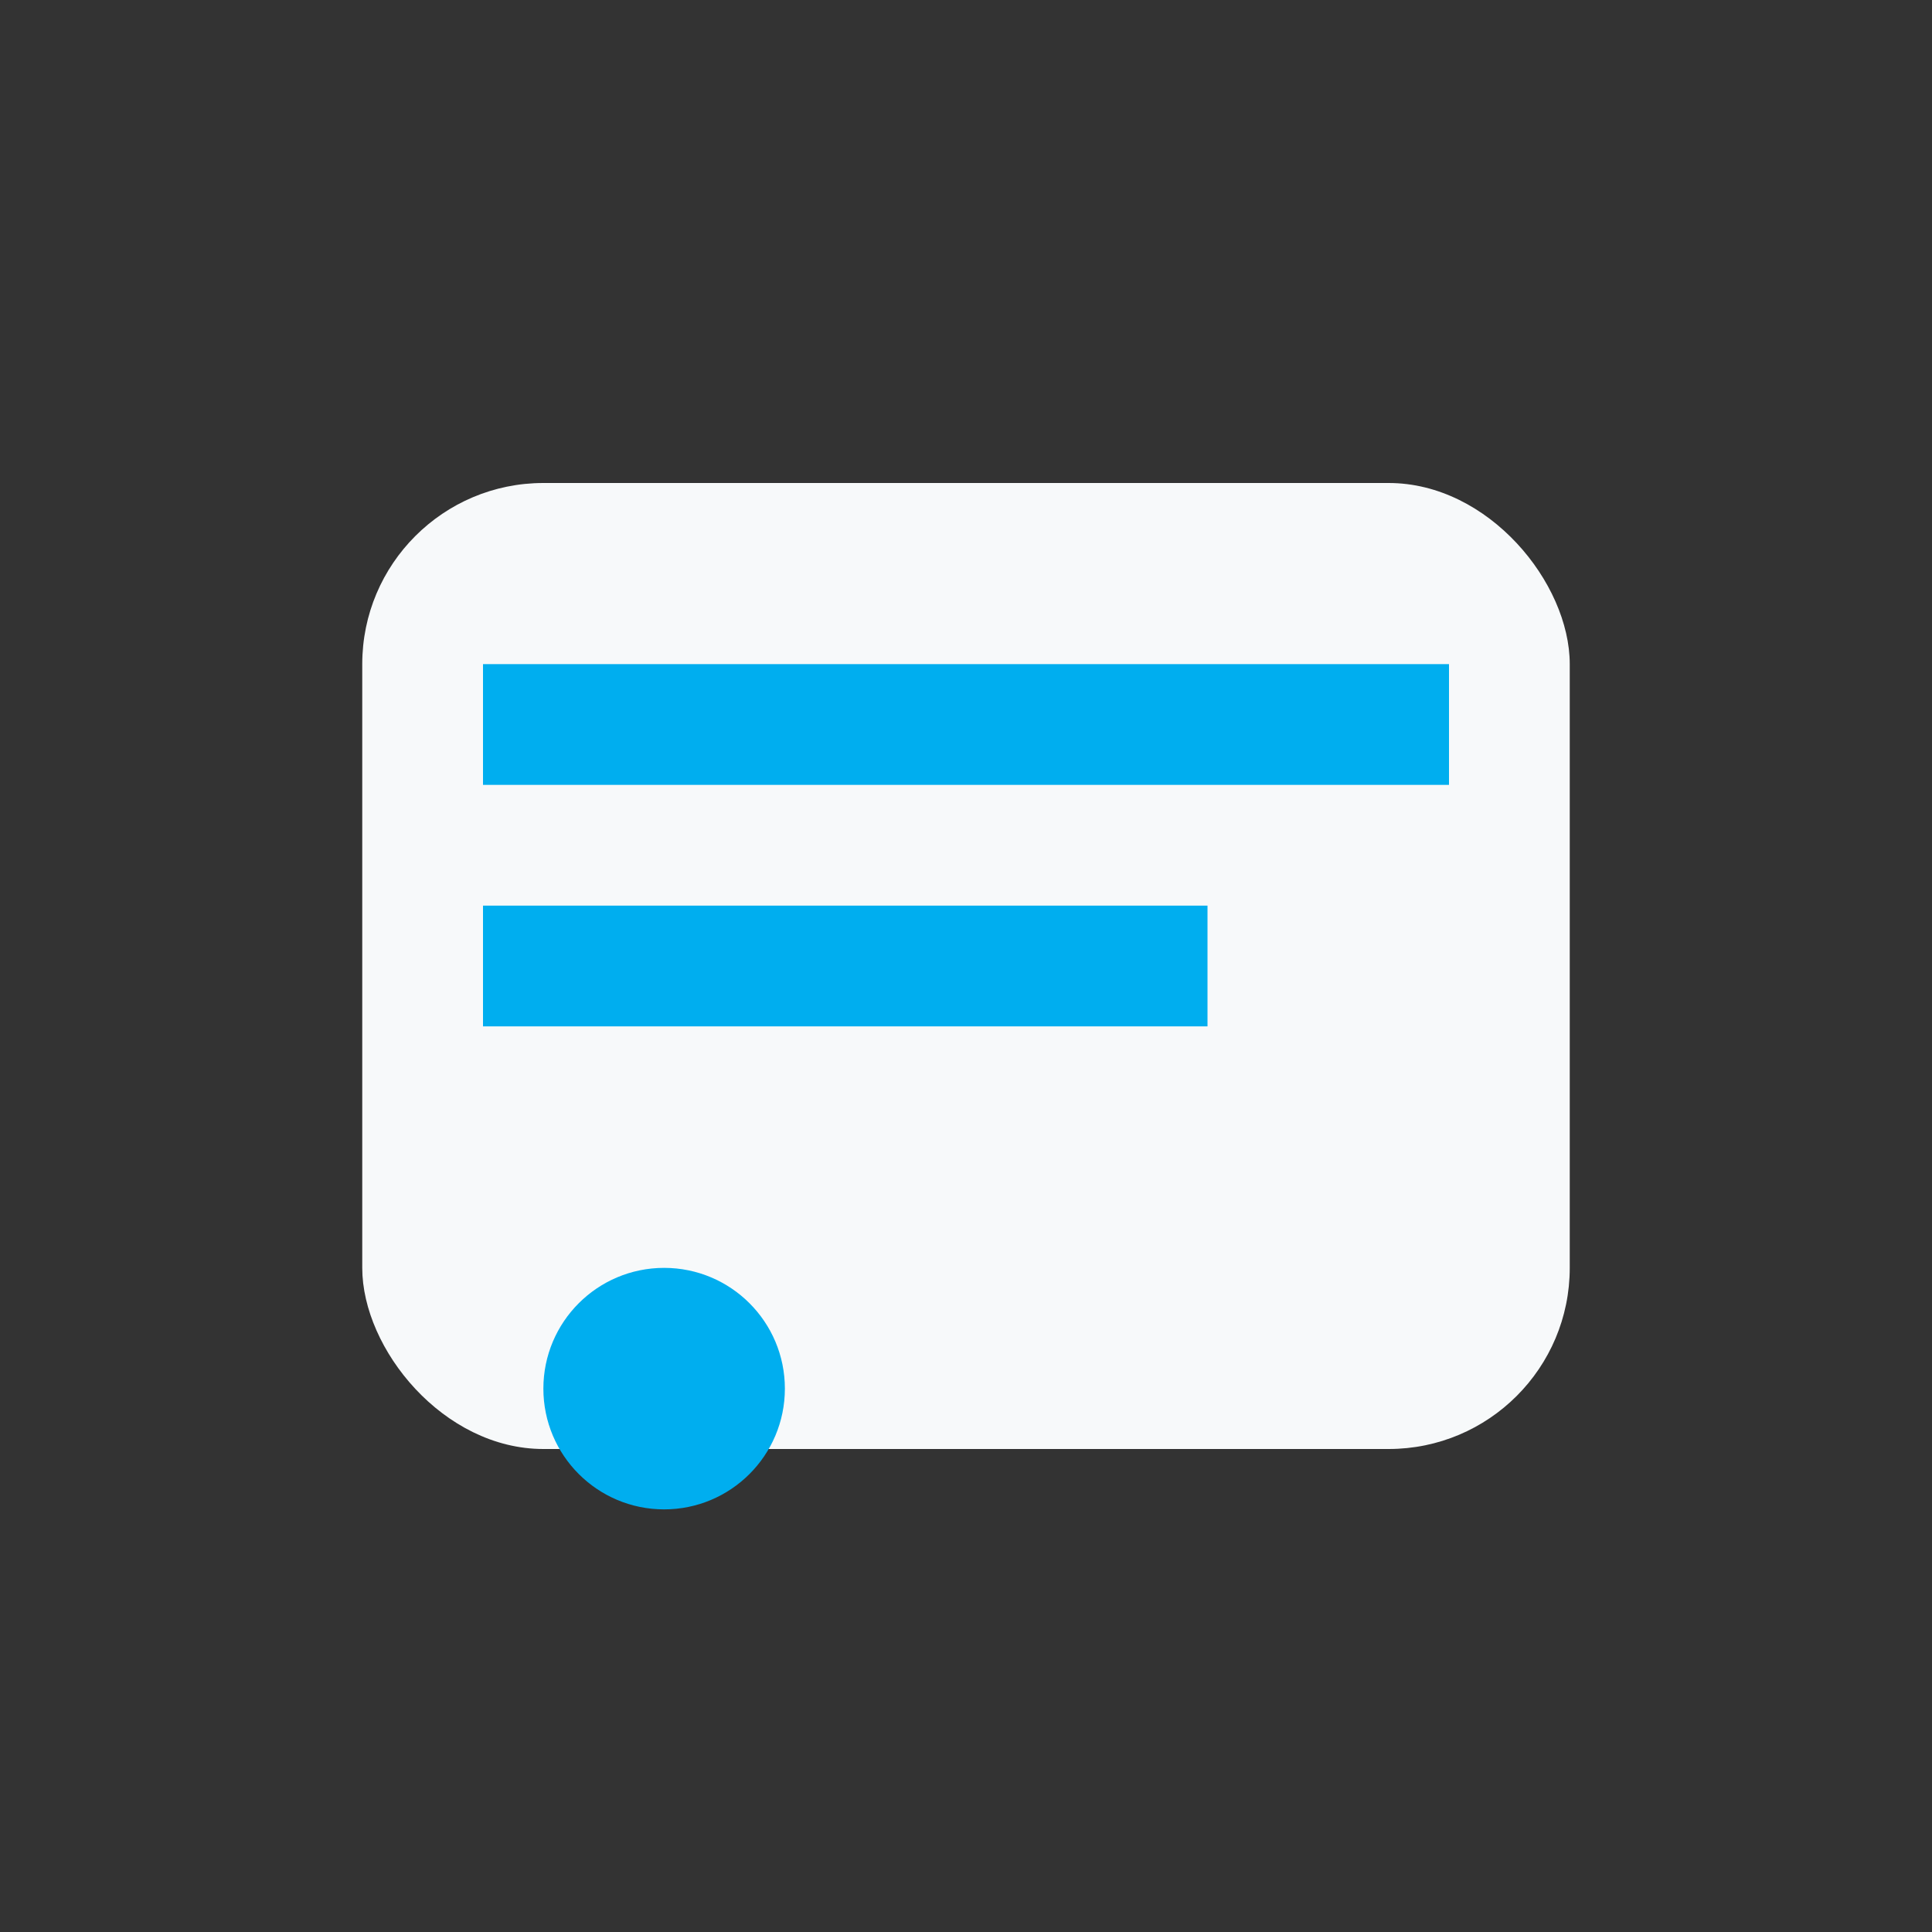
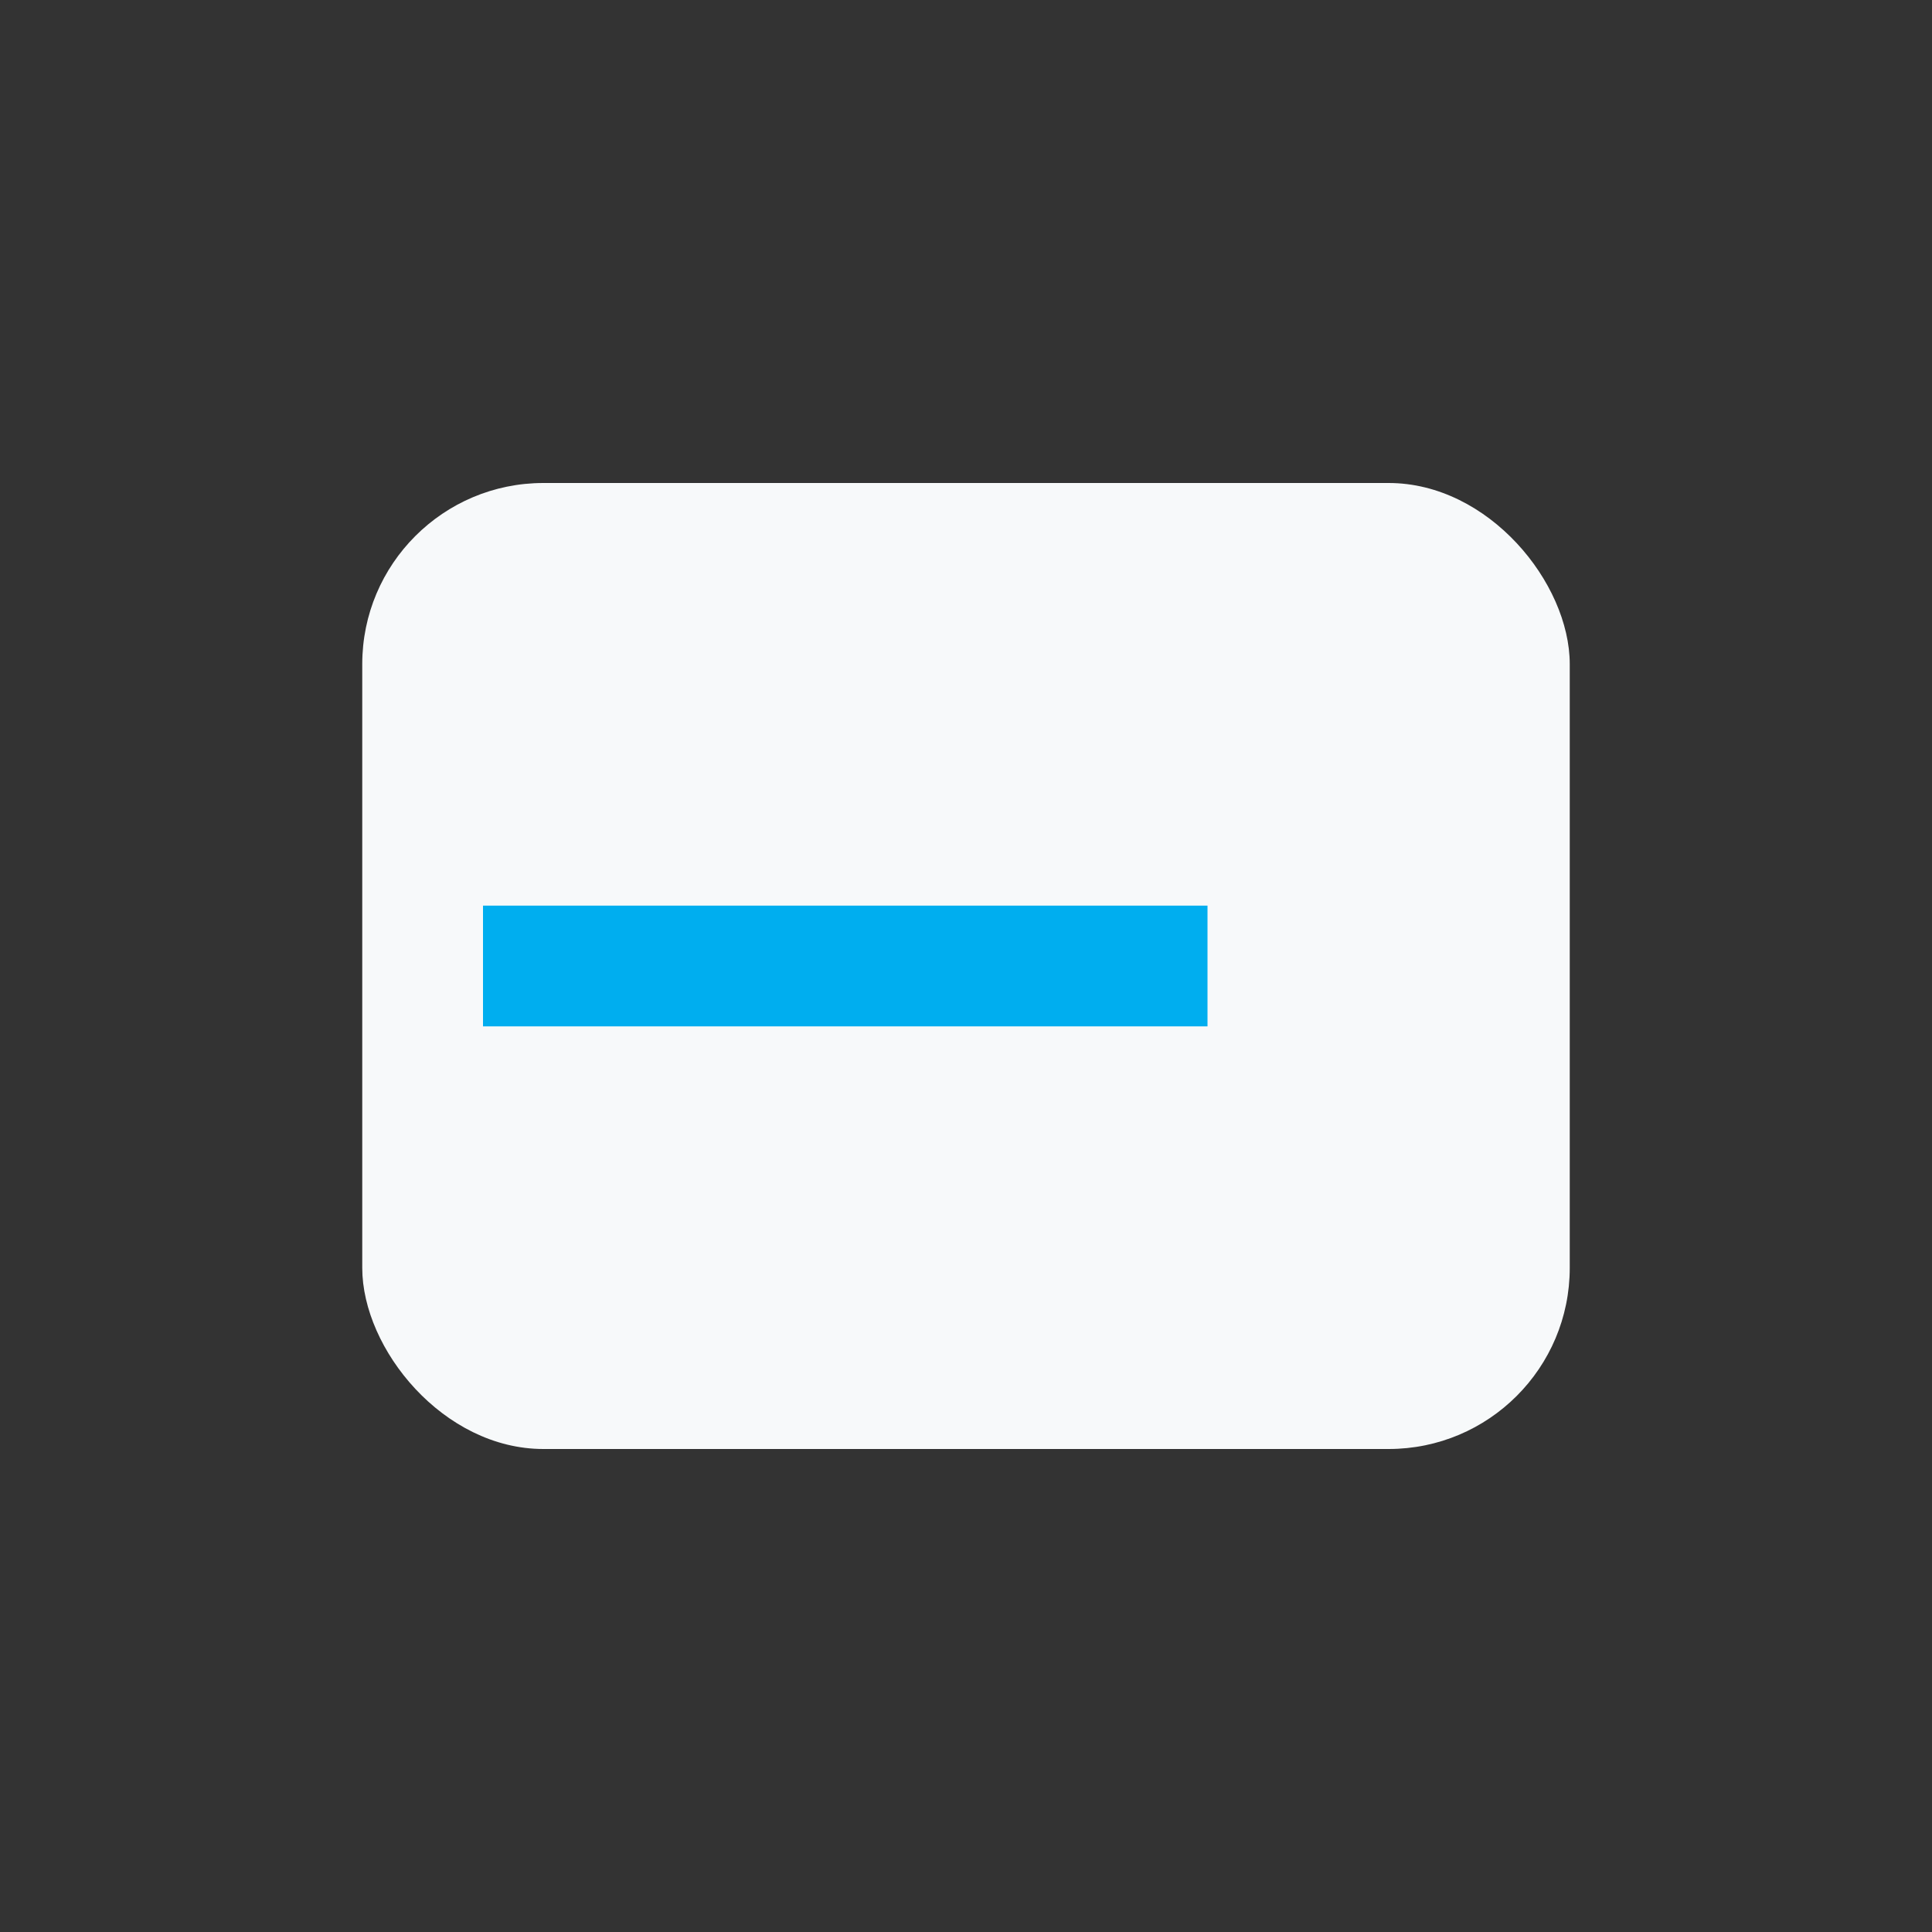
<svg xmlns="http://www.w3.org/2000/svg" width="32" height="32" viewBox="0 0 32 32">
  <rect x="0" y="0" width="32" height="32" fill="#333333" stroke="none" />
  <rect x="6" y="8" width="20" height="16" rx="3" fill="#F7F9FA" />
-   <path d="M8 12h16M8 16h12" stroke="#00AEEF" stroke-width="2" fill="none" />
-   <circle cx="11" cy="23" r="2" fill="#00AEEF" />
+   <path d="M8 12M8 16h12" stroke="#00AEEF" stroke-width="2" fill="none" />
</svg>